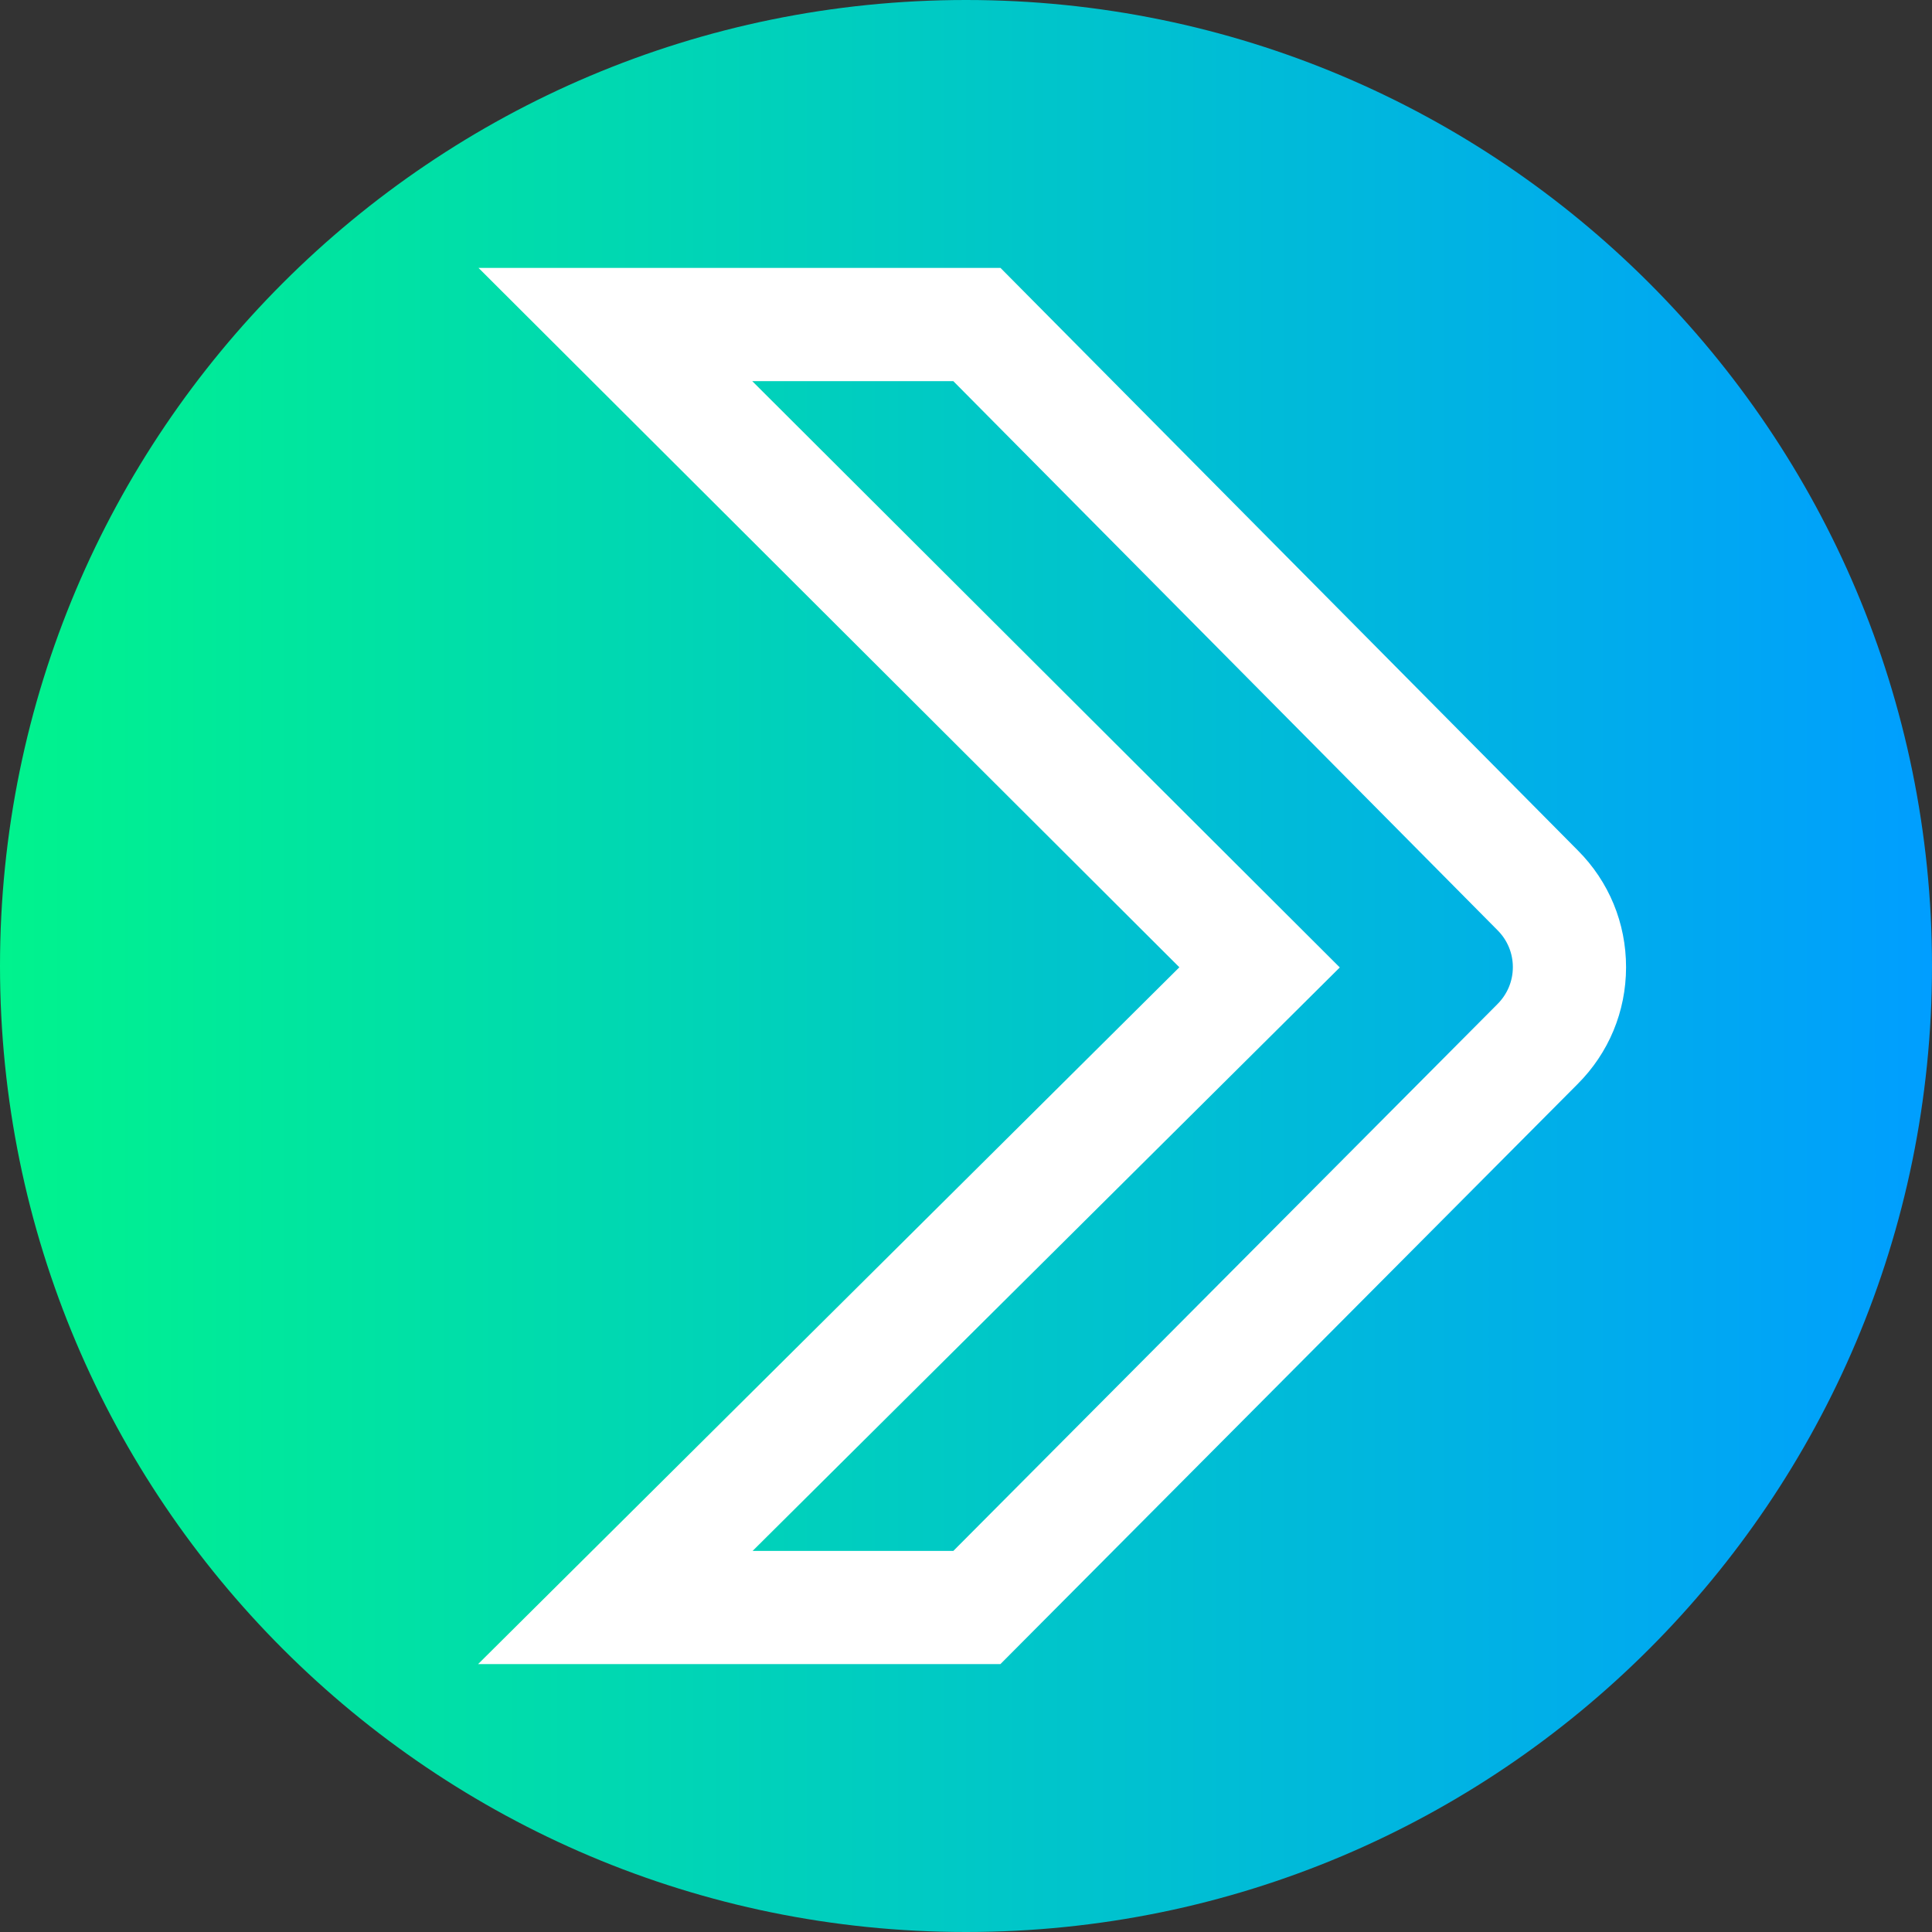
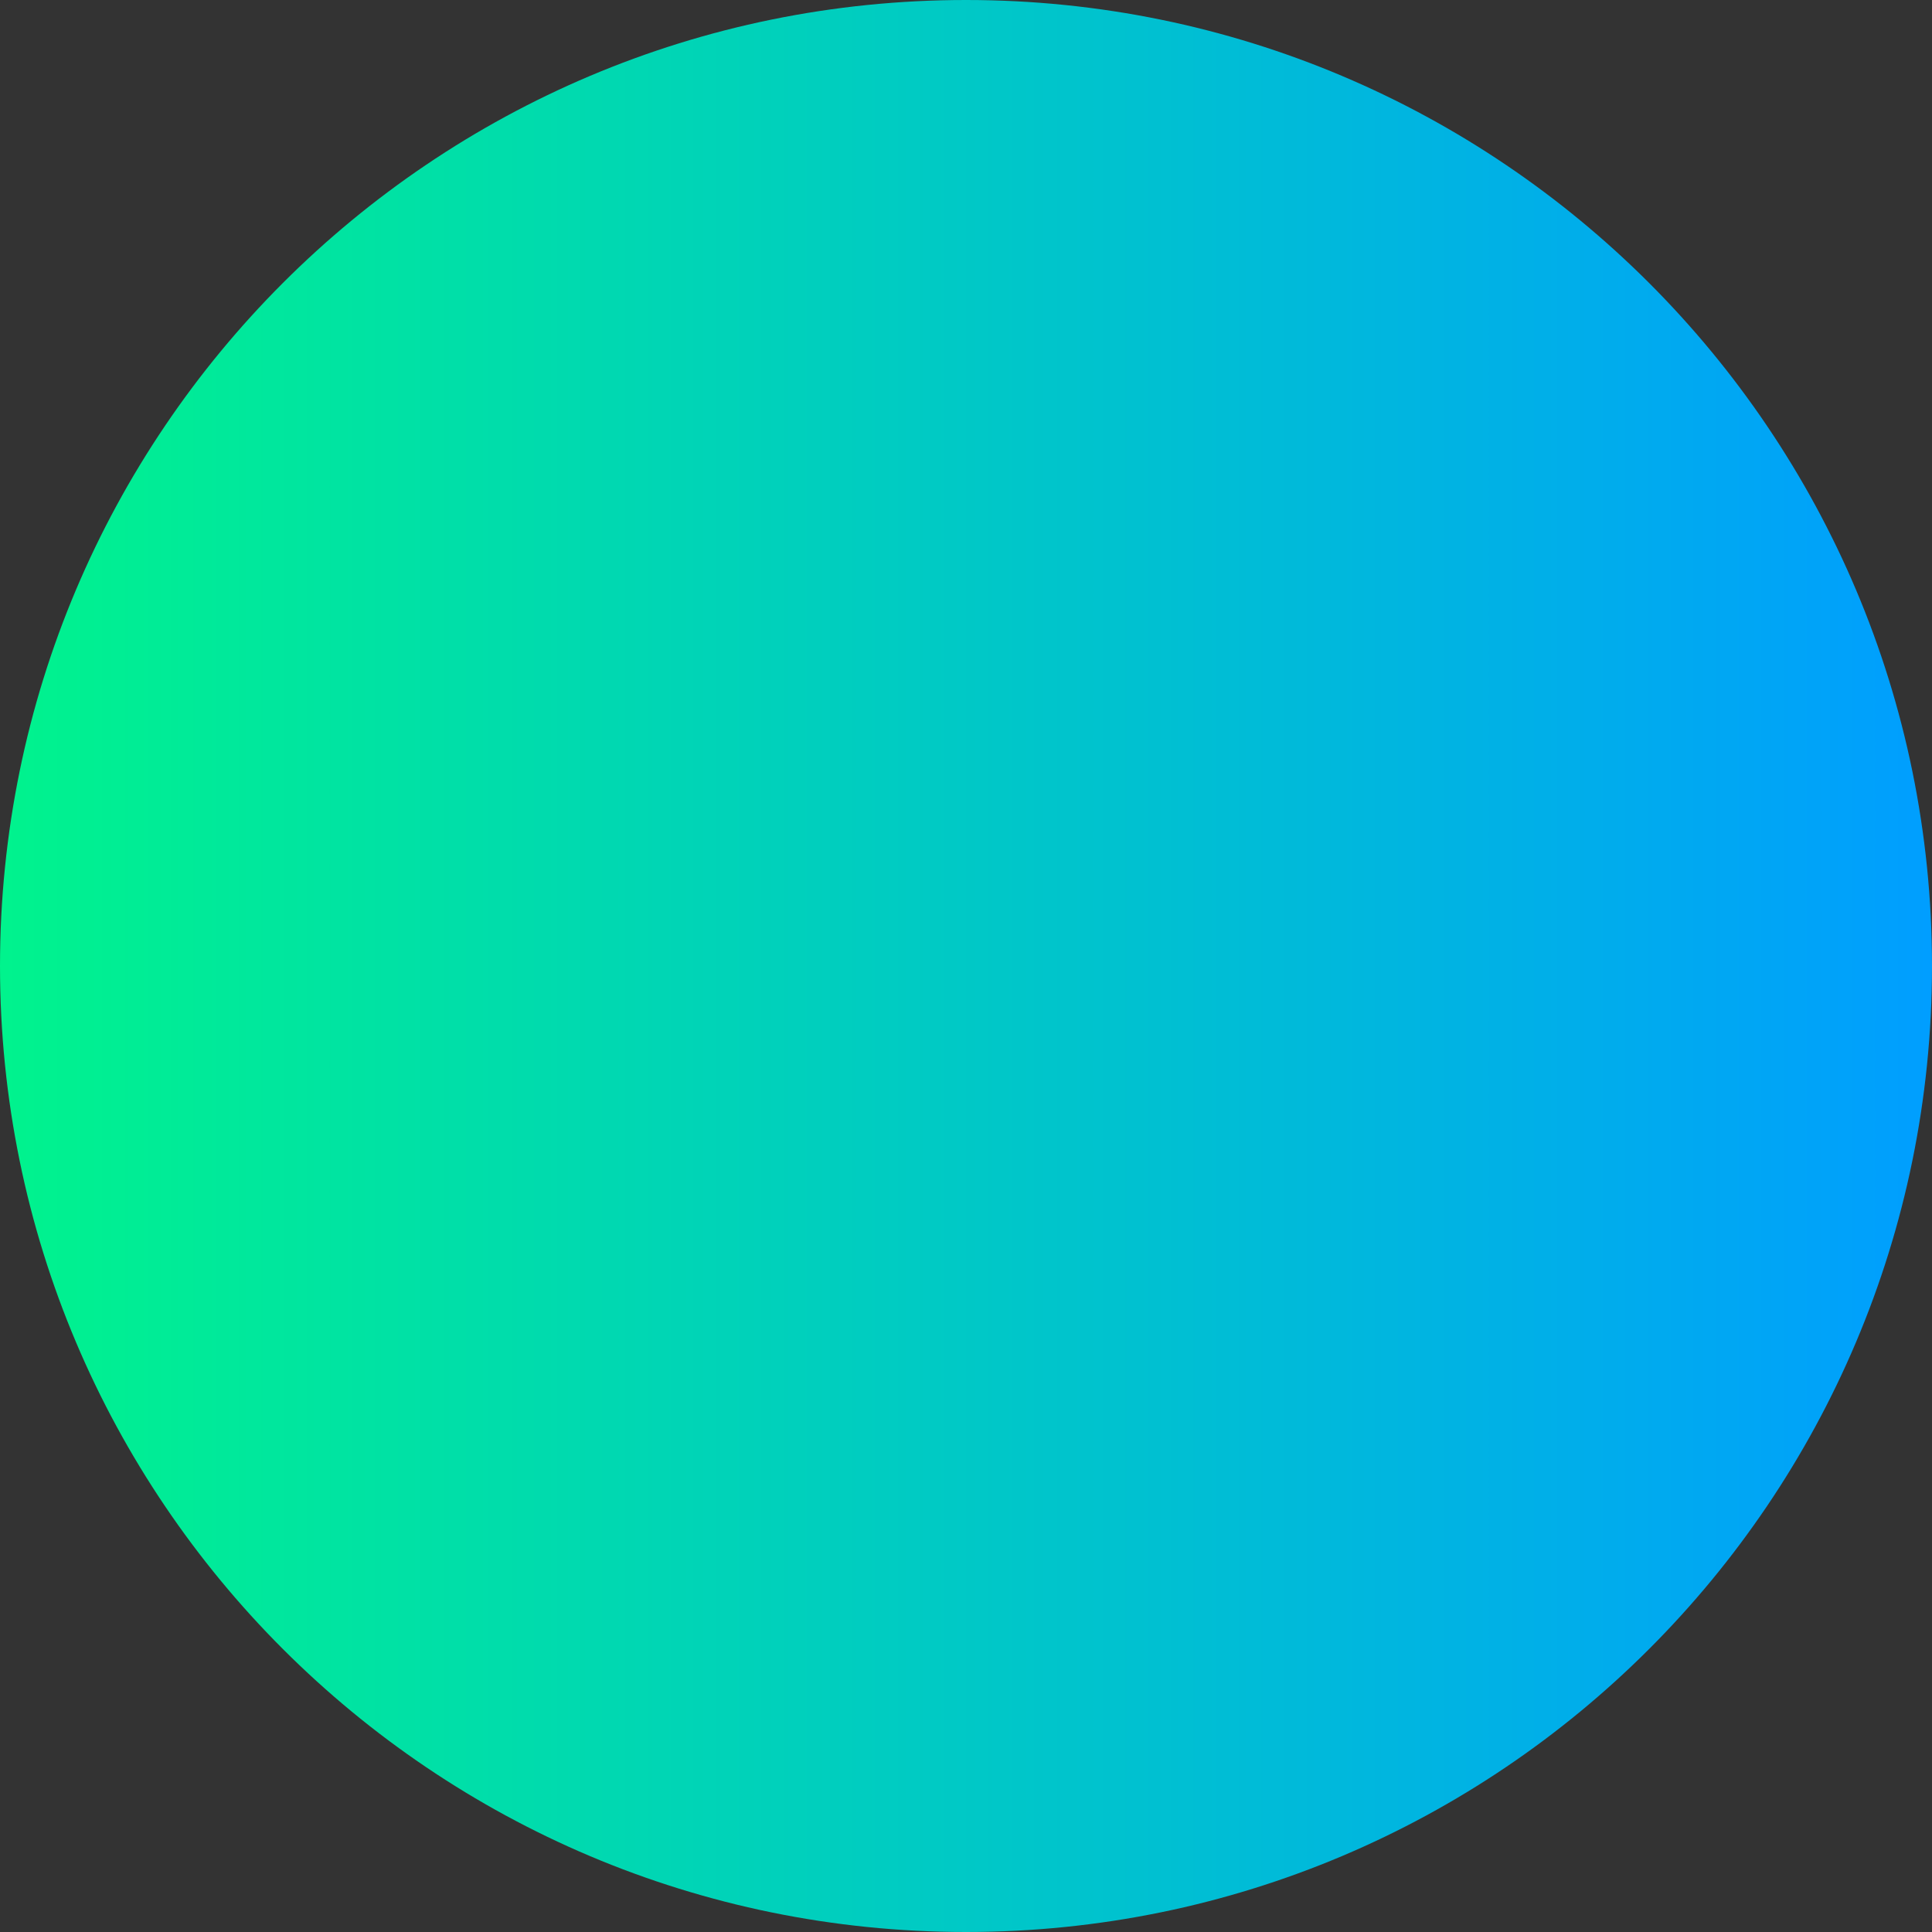
<svg xmlns="http://www.w3.org/2000/svg" height="512pt" viewBox="0 0 512 512" width="512pt">
  <rect x="0" y="0" width="512" height="512" fill="#333333" stroke="none" />
  <linearGradient id="a" gradientTransform="matrix(1 0 0 -1 0 -10886)" gradientUnits="userSpaceOnUse" x1="0" x2="512" y1="-11142" y2="-11142">
    <stop offset="0" stop-color="#00f38d" />
    <stop offset="1" stop-color="#009eff" />
  </linearGradient>
  <path d="m512 256c0 141.387-114.613 256-256 256s-256-114.613-256-256 114.613-256 256-256 256 114.613 256 256zm0 0" fill="url(#a)" />
-   <path d="m265.121 441h-138.418l185.84-184.66-185.73-185.34h138.328l153 154.371c8.238 8.242 12.793 19.258 12.781 30.973s-4.59 22.723-12.887 30.992zm-65.664-30h53.195l144.16-144.871c2.66-2.652 4.105-6.121 4.109-9.816.004-3.691-1.434-7.164-4.043-9.777l-144.246-145.535h-53.285l155.711 155.383zm0 0" fill="#fff" />
</svg>